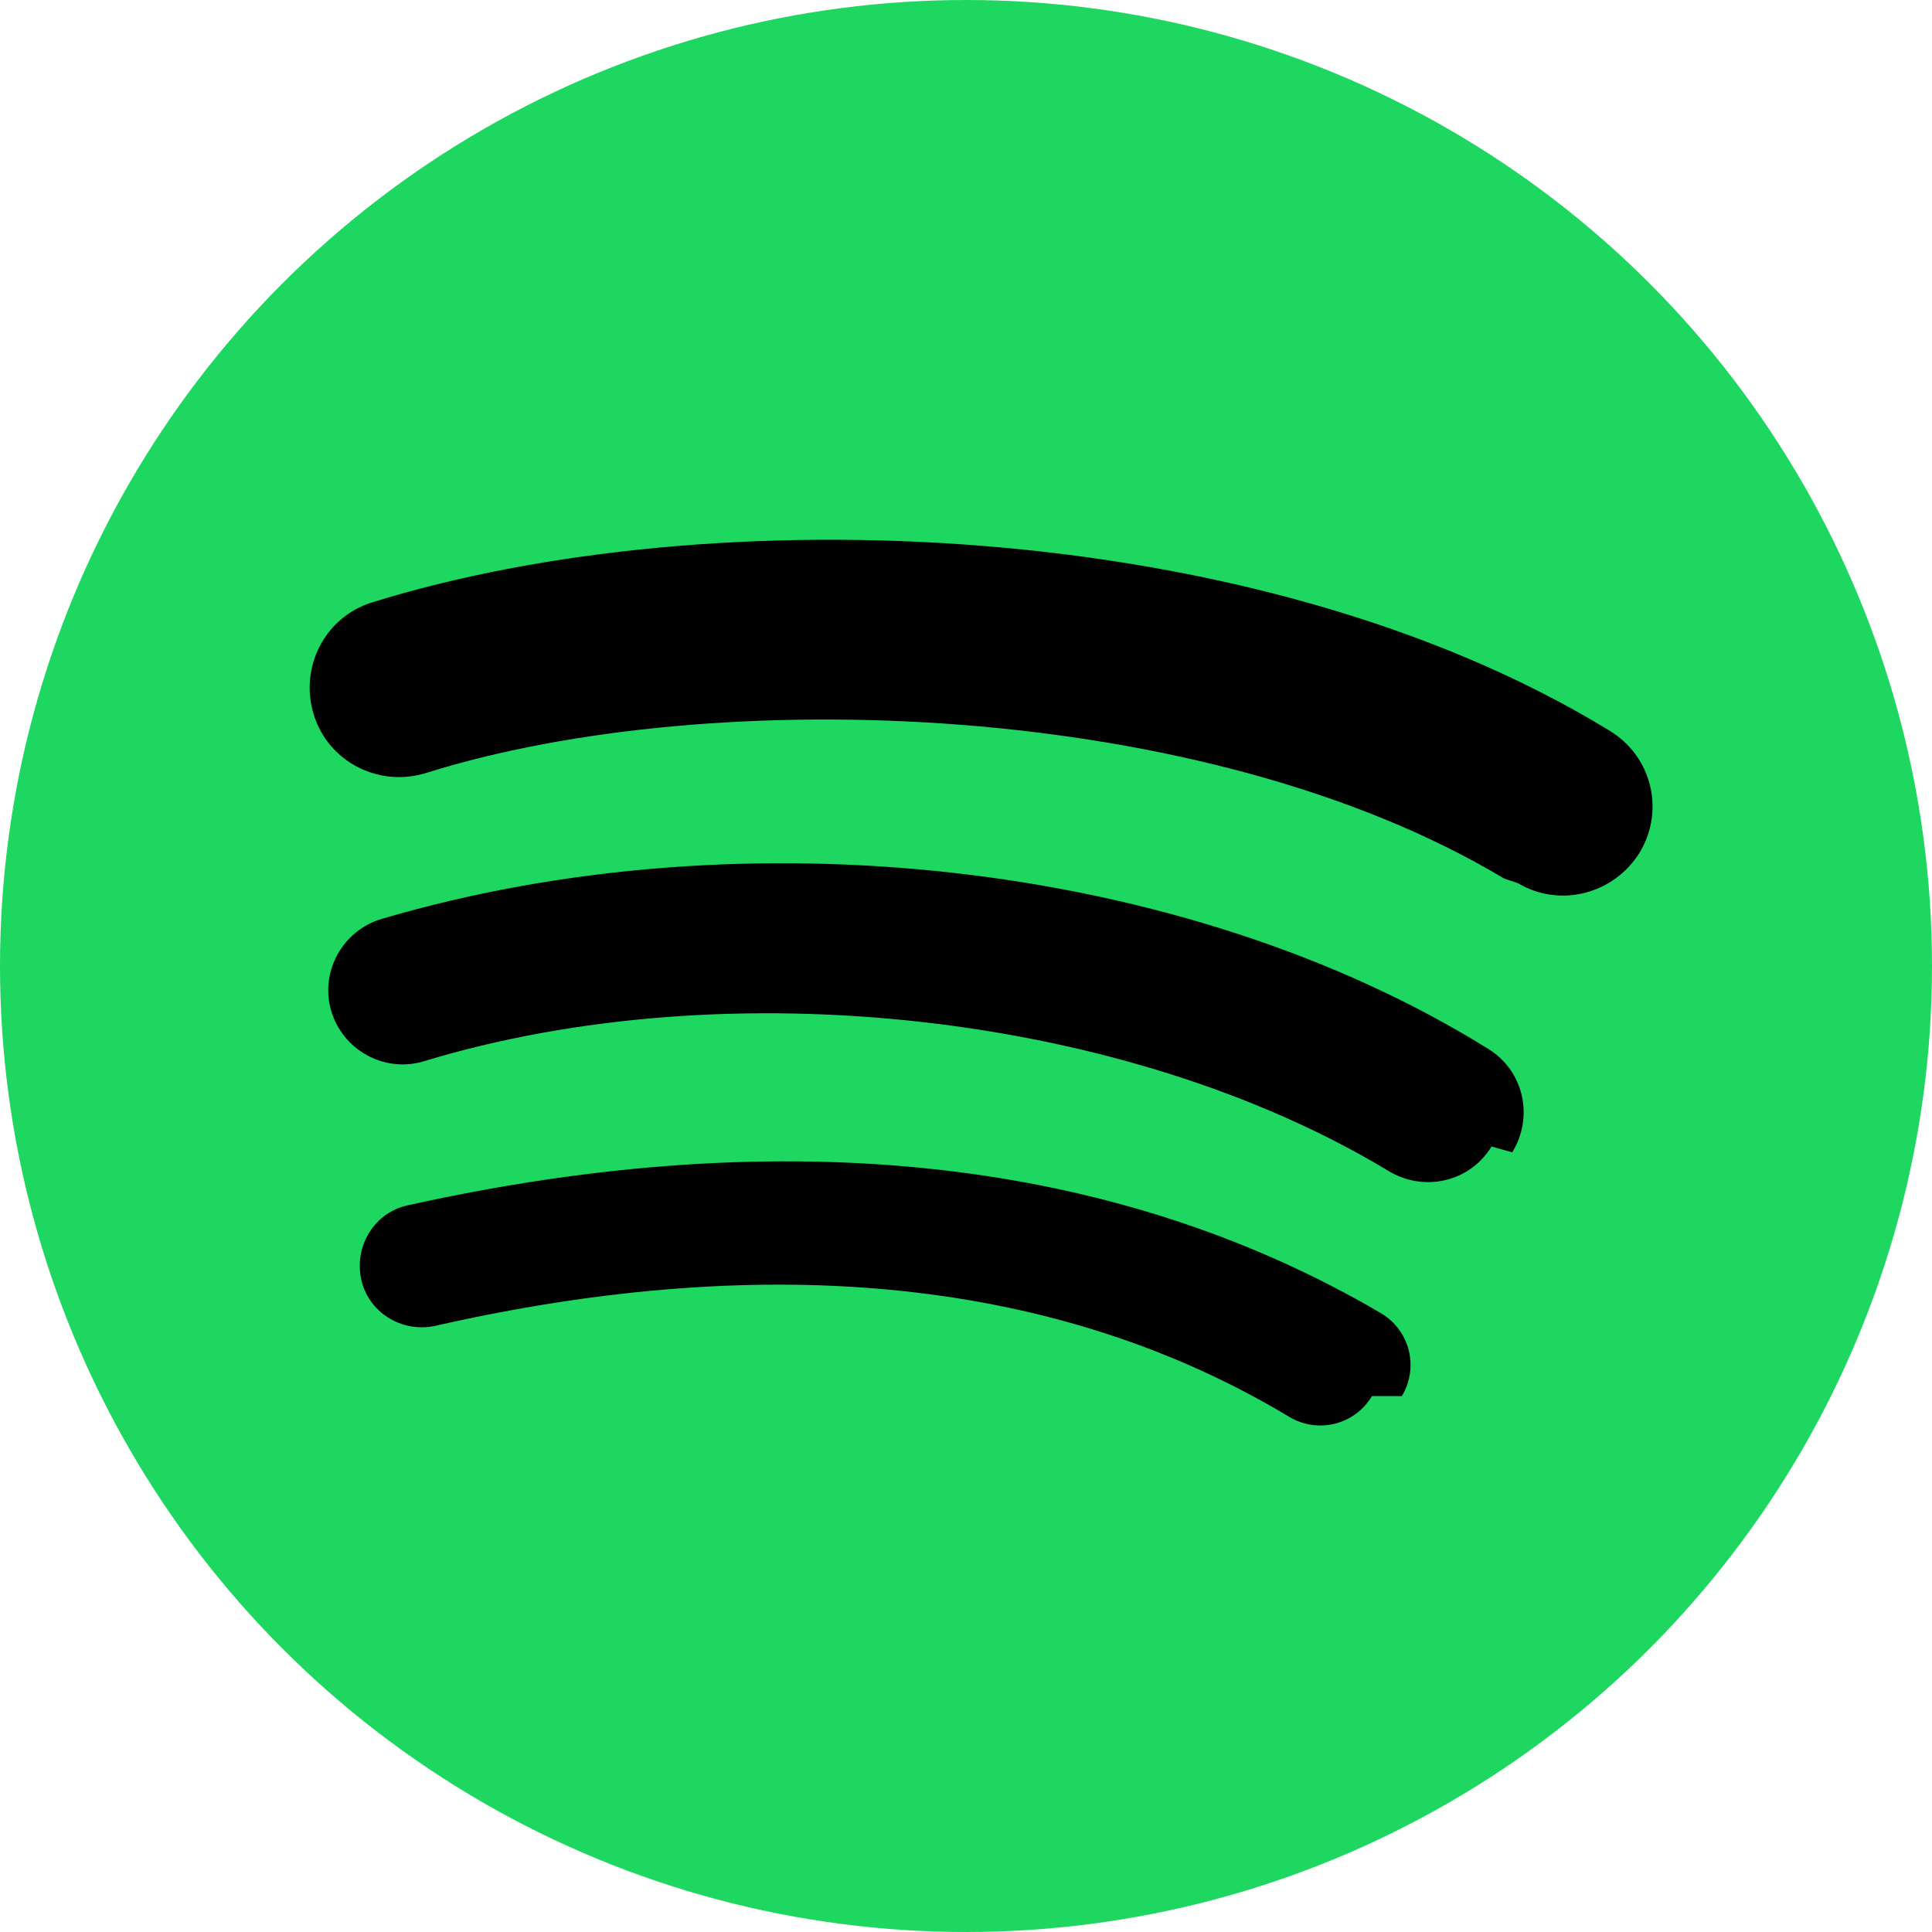
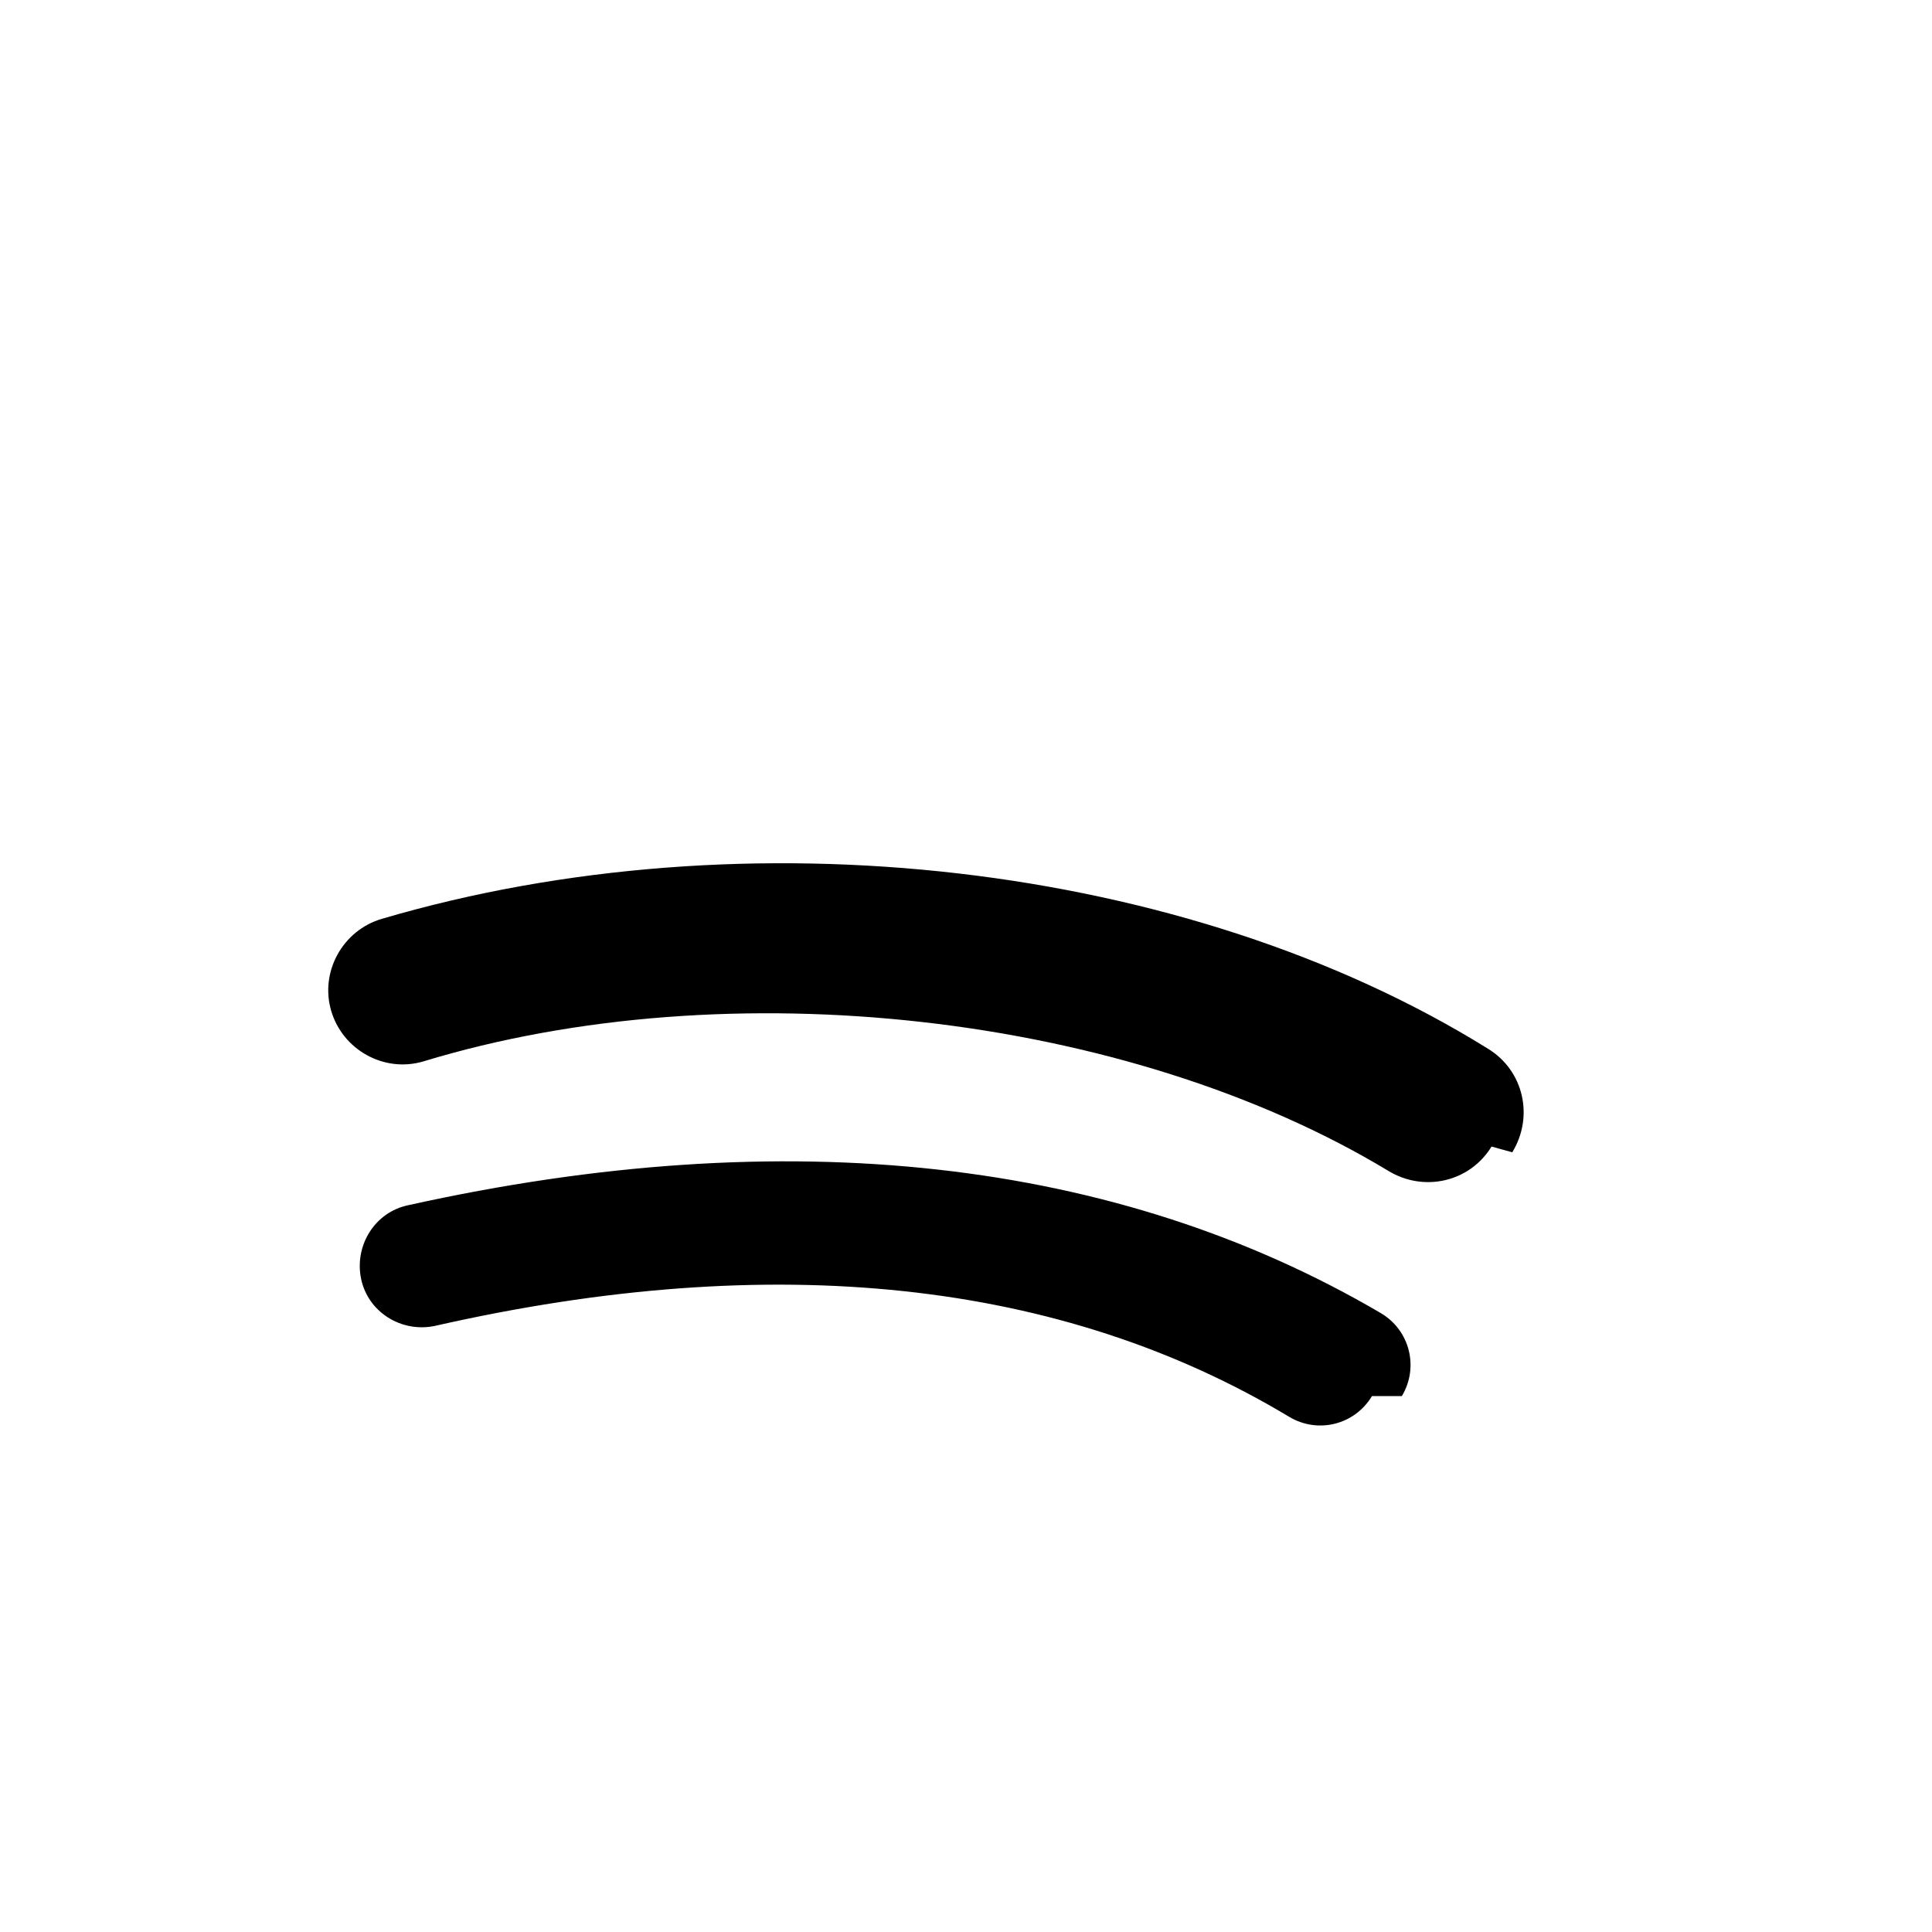
<svg xmlns="http://www.w3.org/2000/svg" width="24" height="24" viewBox="0 0 168 168">
-   <circle fill="#1ED760" cx="84" cy="84" r="84" />
-   <path d="M119.3 121.4c-1.5 2.5-4.7 3.3-7.2 1.8-19.8-11.9-44.8-14.6-74.3-7.9-2.9.6-5.8-1.2-6.4-4.1-.6-2.9 1.2-5.8 4.1-6.4 32.9-7.3 61.6-4.1 84.6 9.4 2.5 1.5 3.3 4.7 1.8 7.2zm10.4-21.7c-1.9 3.1-5.9 4-9 2.1-22.7-13.7-57.3-17.6-83.9-9.5-3.4 1-7-1-8-4.4-1-3.4 1-7 4.4-8 31.6-9.3 70-5 96.2 11.3 3.1 1.9 4 5.9 2.1 9zm1.1-23.3c-26-15.6-68.8-17-93.7-9.2-4.1 1.3-8.5-.9-9.8-5-1.3-4.1.9-8.5 5-9.8 29.5-9.2 77-7.6 107.6 11.1 3.7 2.2 4.9 6.9 2.7 10.6-2.2 3.6-6.9 4.9-10.6 2.7z" fill="#000" />
+   <path d="M119.3 121.4c-1.5 2.5-4.7 3.3-7.2 1.8-19.8-11.9-44.8-14.6-74.3-7.9-2.9.6-5.8-1.2-6.4-4.1-.6-2.9 1.2-5.8 4.1-6.4 32.9-7.3 61.6-4.1 84.6 9.4 2.5 1.5 3.3 4.7 1.8 7.2zm10.4-21.7c-1.9 3.1-5.9 4-9 2.1-22.7-13.7-57.3-17.6-83.9-9.5-3.4 1-7-1-8-4.4-1-3.4 1-7 4.4-8 31.6-9.3 70-5 96.2 11.3 3.1 1.9 4 5.9 2.1 9zm1.1-23.3z" fill="#000" />
</svg>